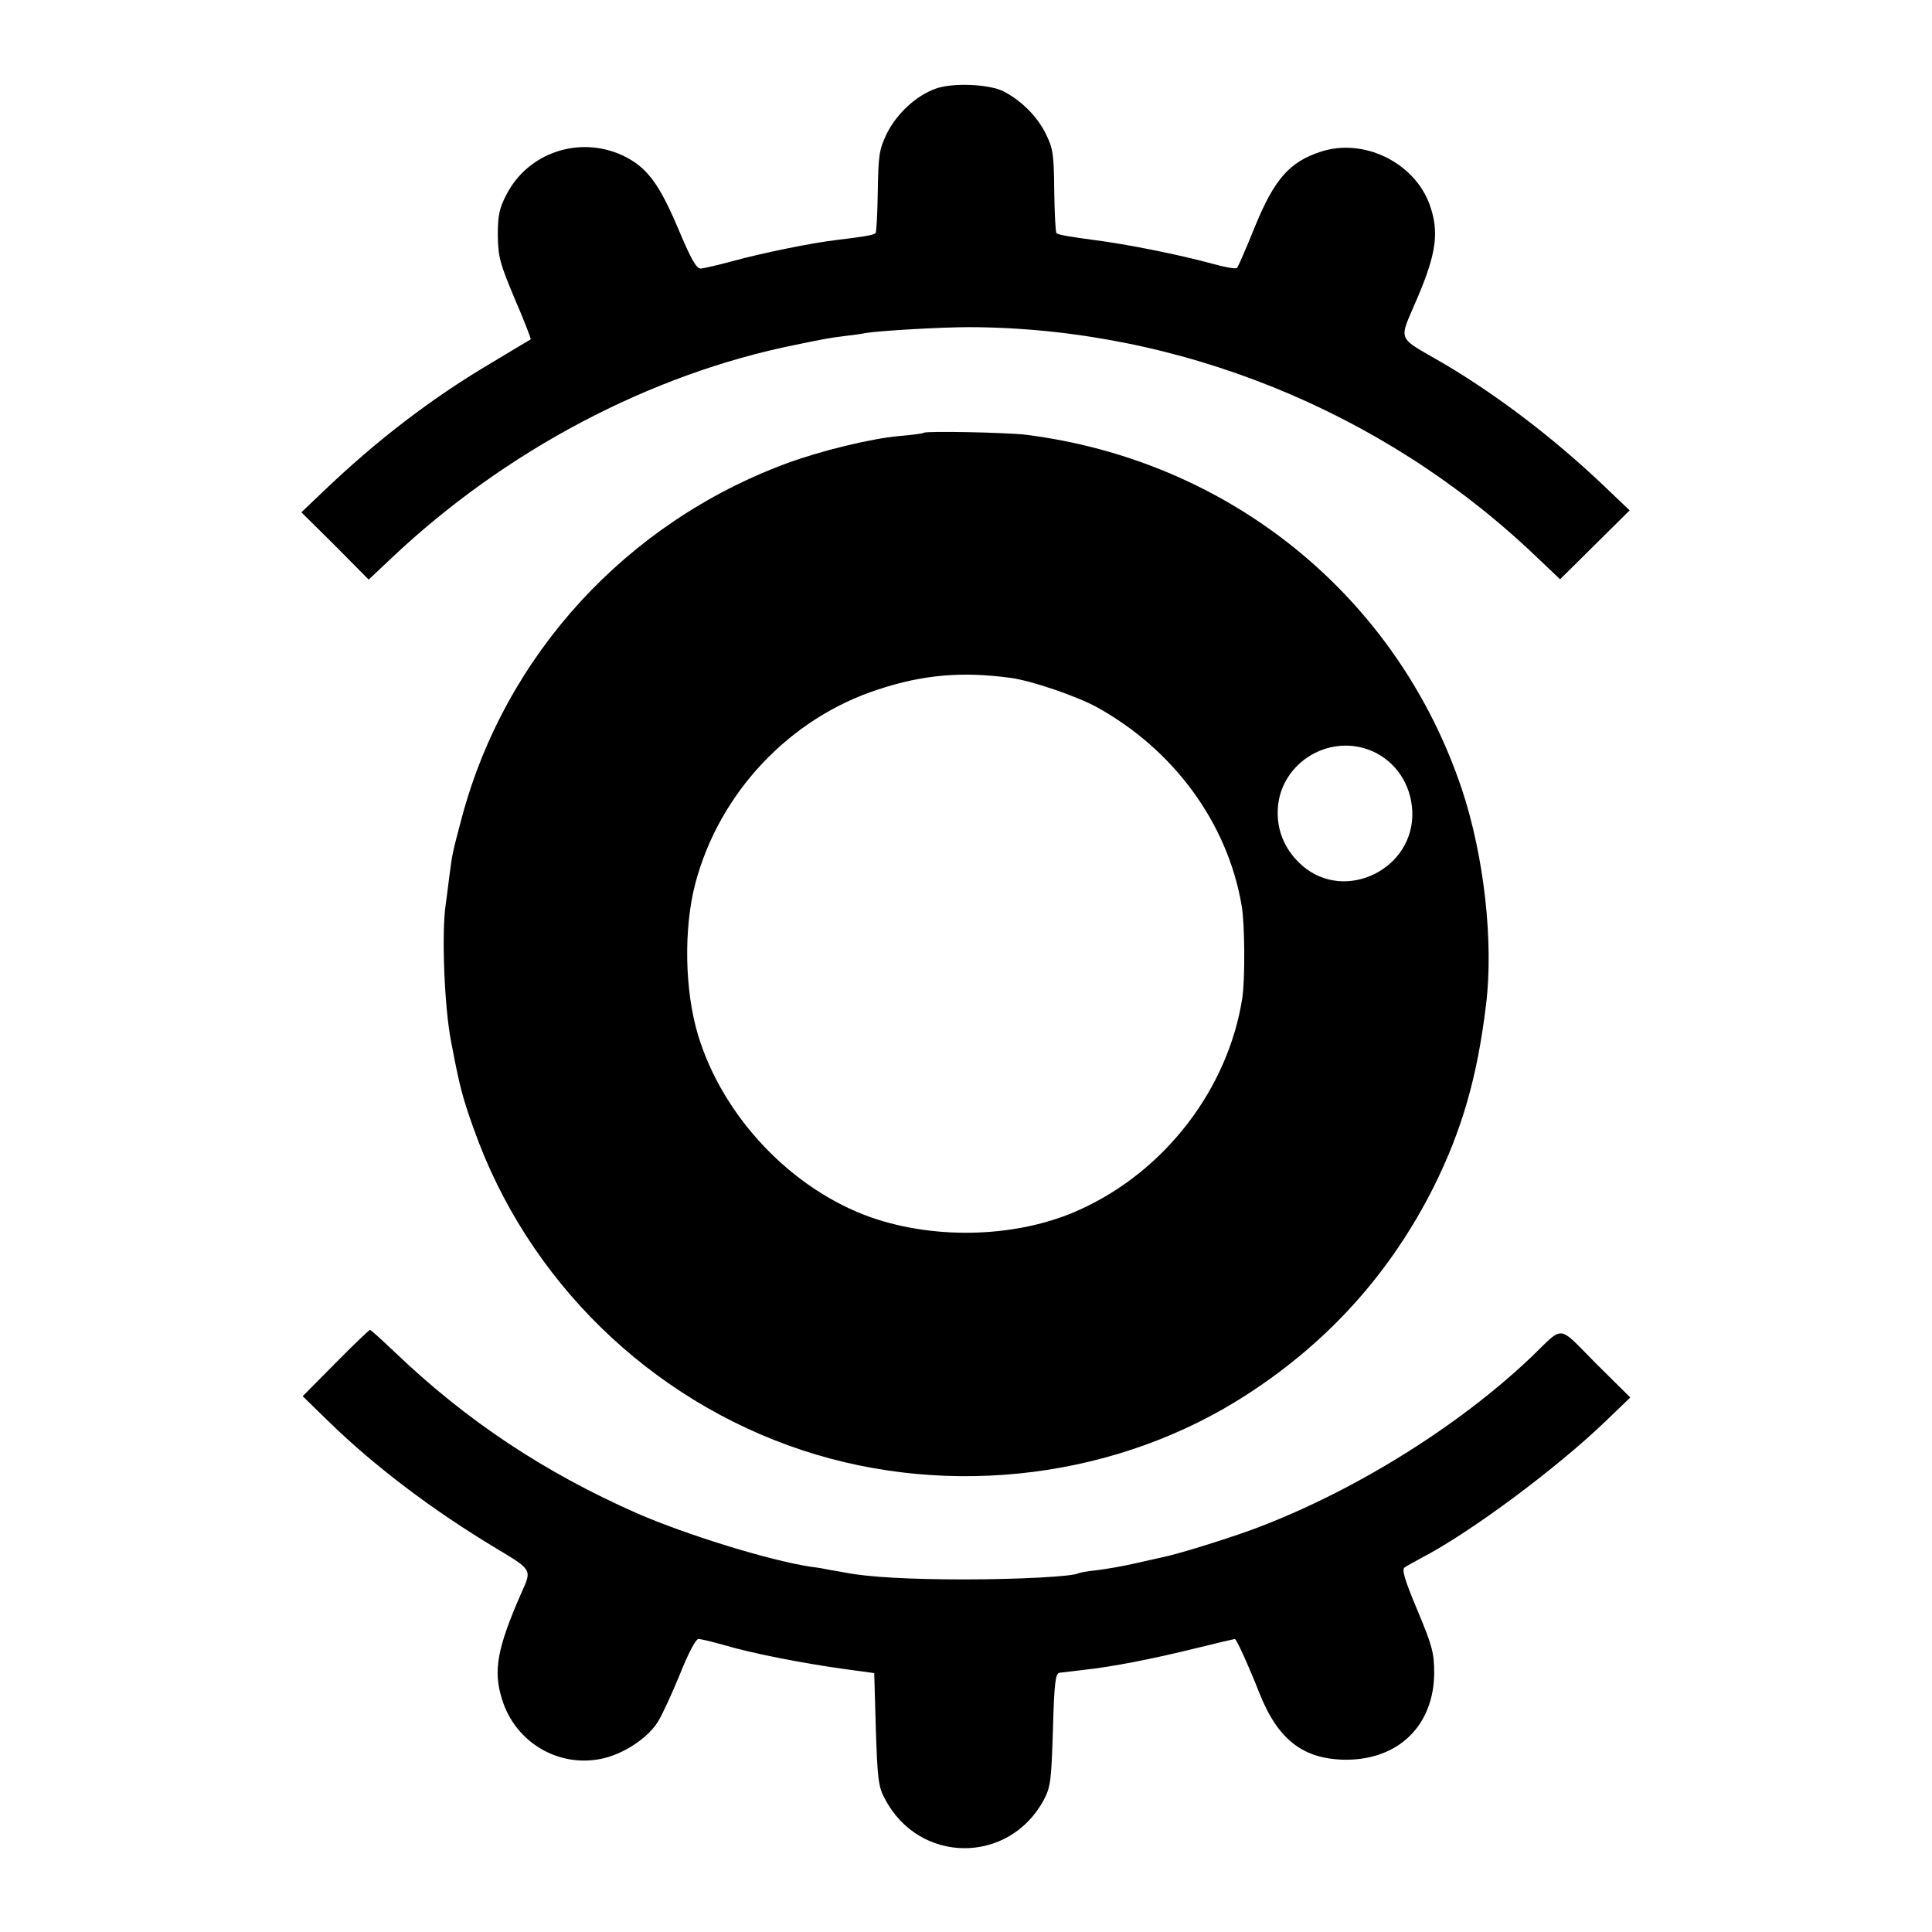
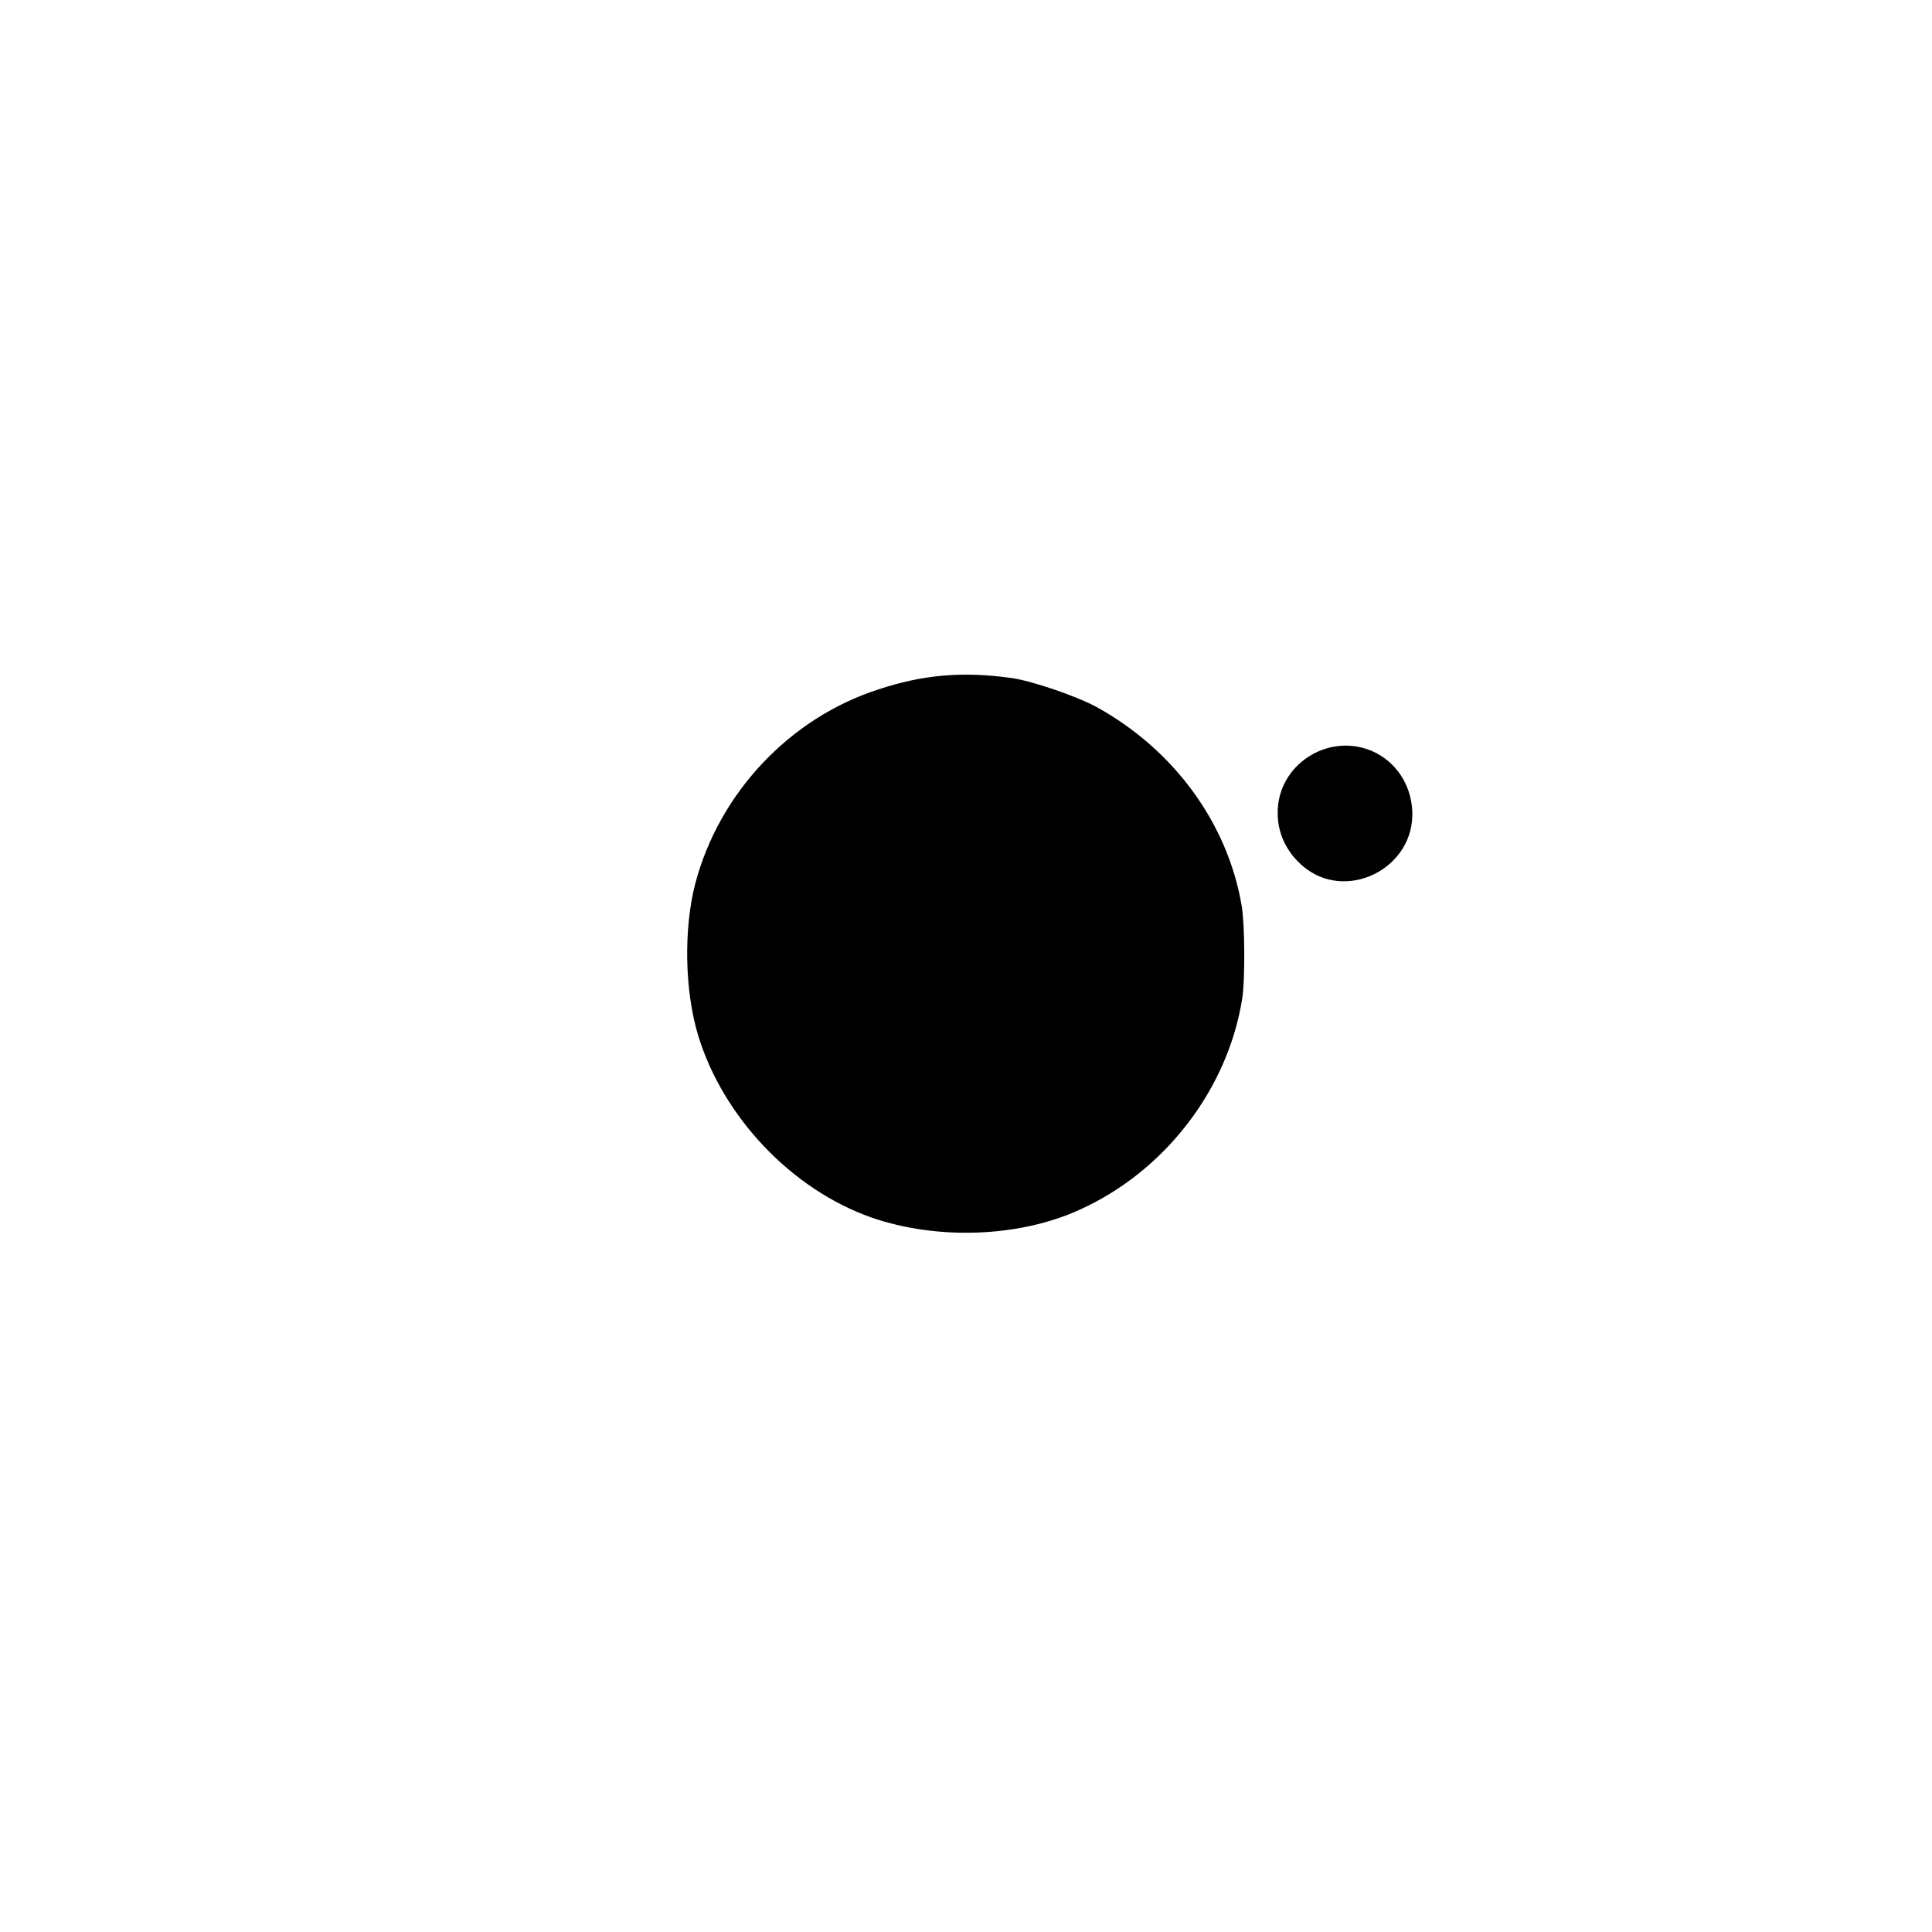
<svg xmlns="http://www.w3.org/2000/svg" version="1.0" width="600pt" height="600pt" viewBox="0 0 600 600" preserveAspectRatio="xMidYMid meet">
  <g transform="translate(0,600) scale(0.1,-0.1)" fill="#000000" stroke="none">
-     <path d="M2904 5724 c-60 -22 -119 -77 -150 -139 -24 -50 -26 -67 -28 -180 -1 -68 -4 -127 -7 -129 -5 -6 -42 -12 -119 -21 -77 -9 -230 -40 -325 -66 -44 -12 -88 -22 -98 -23 -14 -1 -30 27 -70 122 -61 145 -100 195 -175 230 -134 61 -292 8 -359 -122 -22 -42 -27 -64 -27 -126 1 -68 6 -87 53 -199 29 -67 51 -124 49 -125 -2 -1 -59 -35 -127 -76 -182 -108 -352 -238 -520 -399 l-65 -62 105 -104 104 -105 70 66 c353 334 803 572 1255 663 92 19 103 21 150 27 25 3 56 7 70 10 44 7 232 18 320 18 648 -2 1284 -259 1756 -708 l79 -75 108 107 108 107 -85 81 c-152 144 -326 277 -496 377 -146 85 -137 63 -78 202 60 141 68 207 37 292 -49 130 -205 205 -337 162 -98 -32 -145 -86 -206 -236 -26 -65 -51 -121 -54 -125 -4 -4 -38 2 -77 13 -102 28 -267 61 -370 74 -76 10 -109 16 -114 21 -3 2 -6 62 -7 132 -1 115 -4 132 -27 178 -27 54 -76 102 -130 130 -44 23 -161 28 -213 8z" />
-     <path d="M2869 4656 c-2 -2 -36 -7 -75 -10 -90 -8 -245 -46 -351 -85 -497 -184 -874 -594 -1009 -1101 -30 -113 -29 -109 -39 -185 -4 -33 -9 -71 -11 -85 -13 -89 -4 -319 17 -425 26 -137 35 -173 70 -270 166 -470 546 -842 1021 -999 461 -152 984 -86 1385 176 252 164 443 378 576 643 87 175 135 340 162 565 24 194 -6 462 -75 669 -201 599 -720 1021 -1355 1101 -61 7 -309 12 -316 6z m268 -761 c64 -8 207 -57 269 -91 239 -132 406 -359 450 -616 10 -56 11 -230 2 -288 -44 -281 -239 -536 -503 -656 -189 -87 -444 -96 -649 -25 -247 87 -461 312 -538 566 -42 139 -45 331 -9 470 74 282 293 515 569 604 139 46 261 56 409 36z m1123 -227 c74 -32 122 -103 126 -187 8 -179 -208 -286 -342 -169 -49 43 -76 100 -76 162 -2 149 154 252 292 194z" />
-     <path d="M1042 1767 l-102 -103 82 -80 c143 -139 323 -275 518 -392 113 -68 112 -66 80 -137 -76 -173 -89 -243 -61 -332 41 -134 175 -213 309 -185 67 14 141 62 174 113 13 20 44 87 69 148 26 66 50 111 58 111 8 0 44 -9 80 -19 83 -25 247 -57 371 -74 l95 -13 5 -174 c5 -154 8 -180 28 -216 106 -204 386 -205 494 -3 21 40 23 60 28 218 4 145 8 174 20 176 8 1 42 5 75 9 87 9 214 34 348 67 65 16 120 29 122 29 5 0 43 -84 75 -165 58 -148 137 -209 270 -210 164 0 273 107 274 269 0 63 -6 85 -52 195 -40 95 -49 127 -40 133 7 5 31 18 53 30 152 79 419 278 569 422 l79 76 -107 106 c-121 122 -97 119 -200 20 -230 -219 -560 -423 -869 -537 -82 -30 -231 -76 -276 -85 -12 -3 -51 -11 -85 -19 -33 -8 -86 -17 -116 -21 -30 -3 -58 -8 -61 -10 -17 -10 -187 -19 -354 -19 -166 0 -299 7 -369 21 -12 2 -32 6 -46 8 -14 3 -41 8 -60 10 -128 19 -387 99 -541 166 -288 127 -529 287 -750 498 -41 39 -77 72 -80 72 -2 0 -51 -46 -107 -103z" />
+     <path d="M2869 4656 z m268 -761 c64 -8 207 -57 269 -91 239 -132 406 -359 450 -616 10 -56 11 -230 2 -288 -44 -281 -239 -536 -503 -656 -189 -87 -444 -96 -649 -25 -247 87 -461 312 -538 566 -42 139 -45 331 -9 470 74 282 293 515 569 604 139 46 261 56 409 36z m1123 -227 c74 -32 122 -103 126 -187 8 -179 -208 -286 -342 -169 -49 43 -76 100 -76 162 -2 149 154 252 292 194z" />
  </g>
</svg>